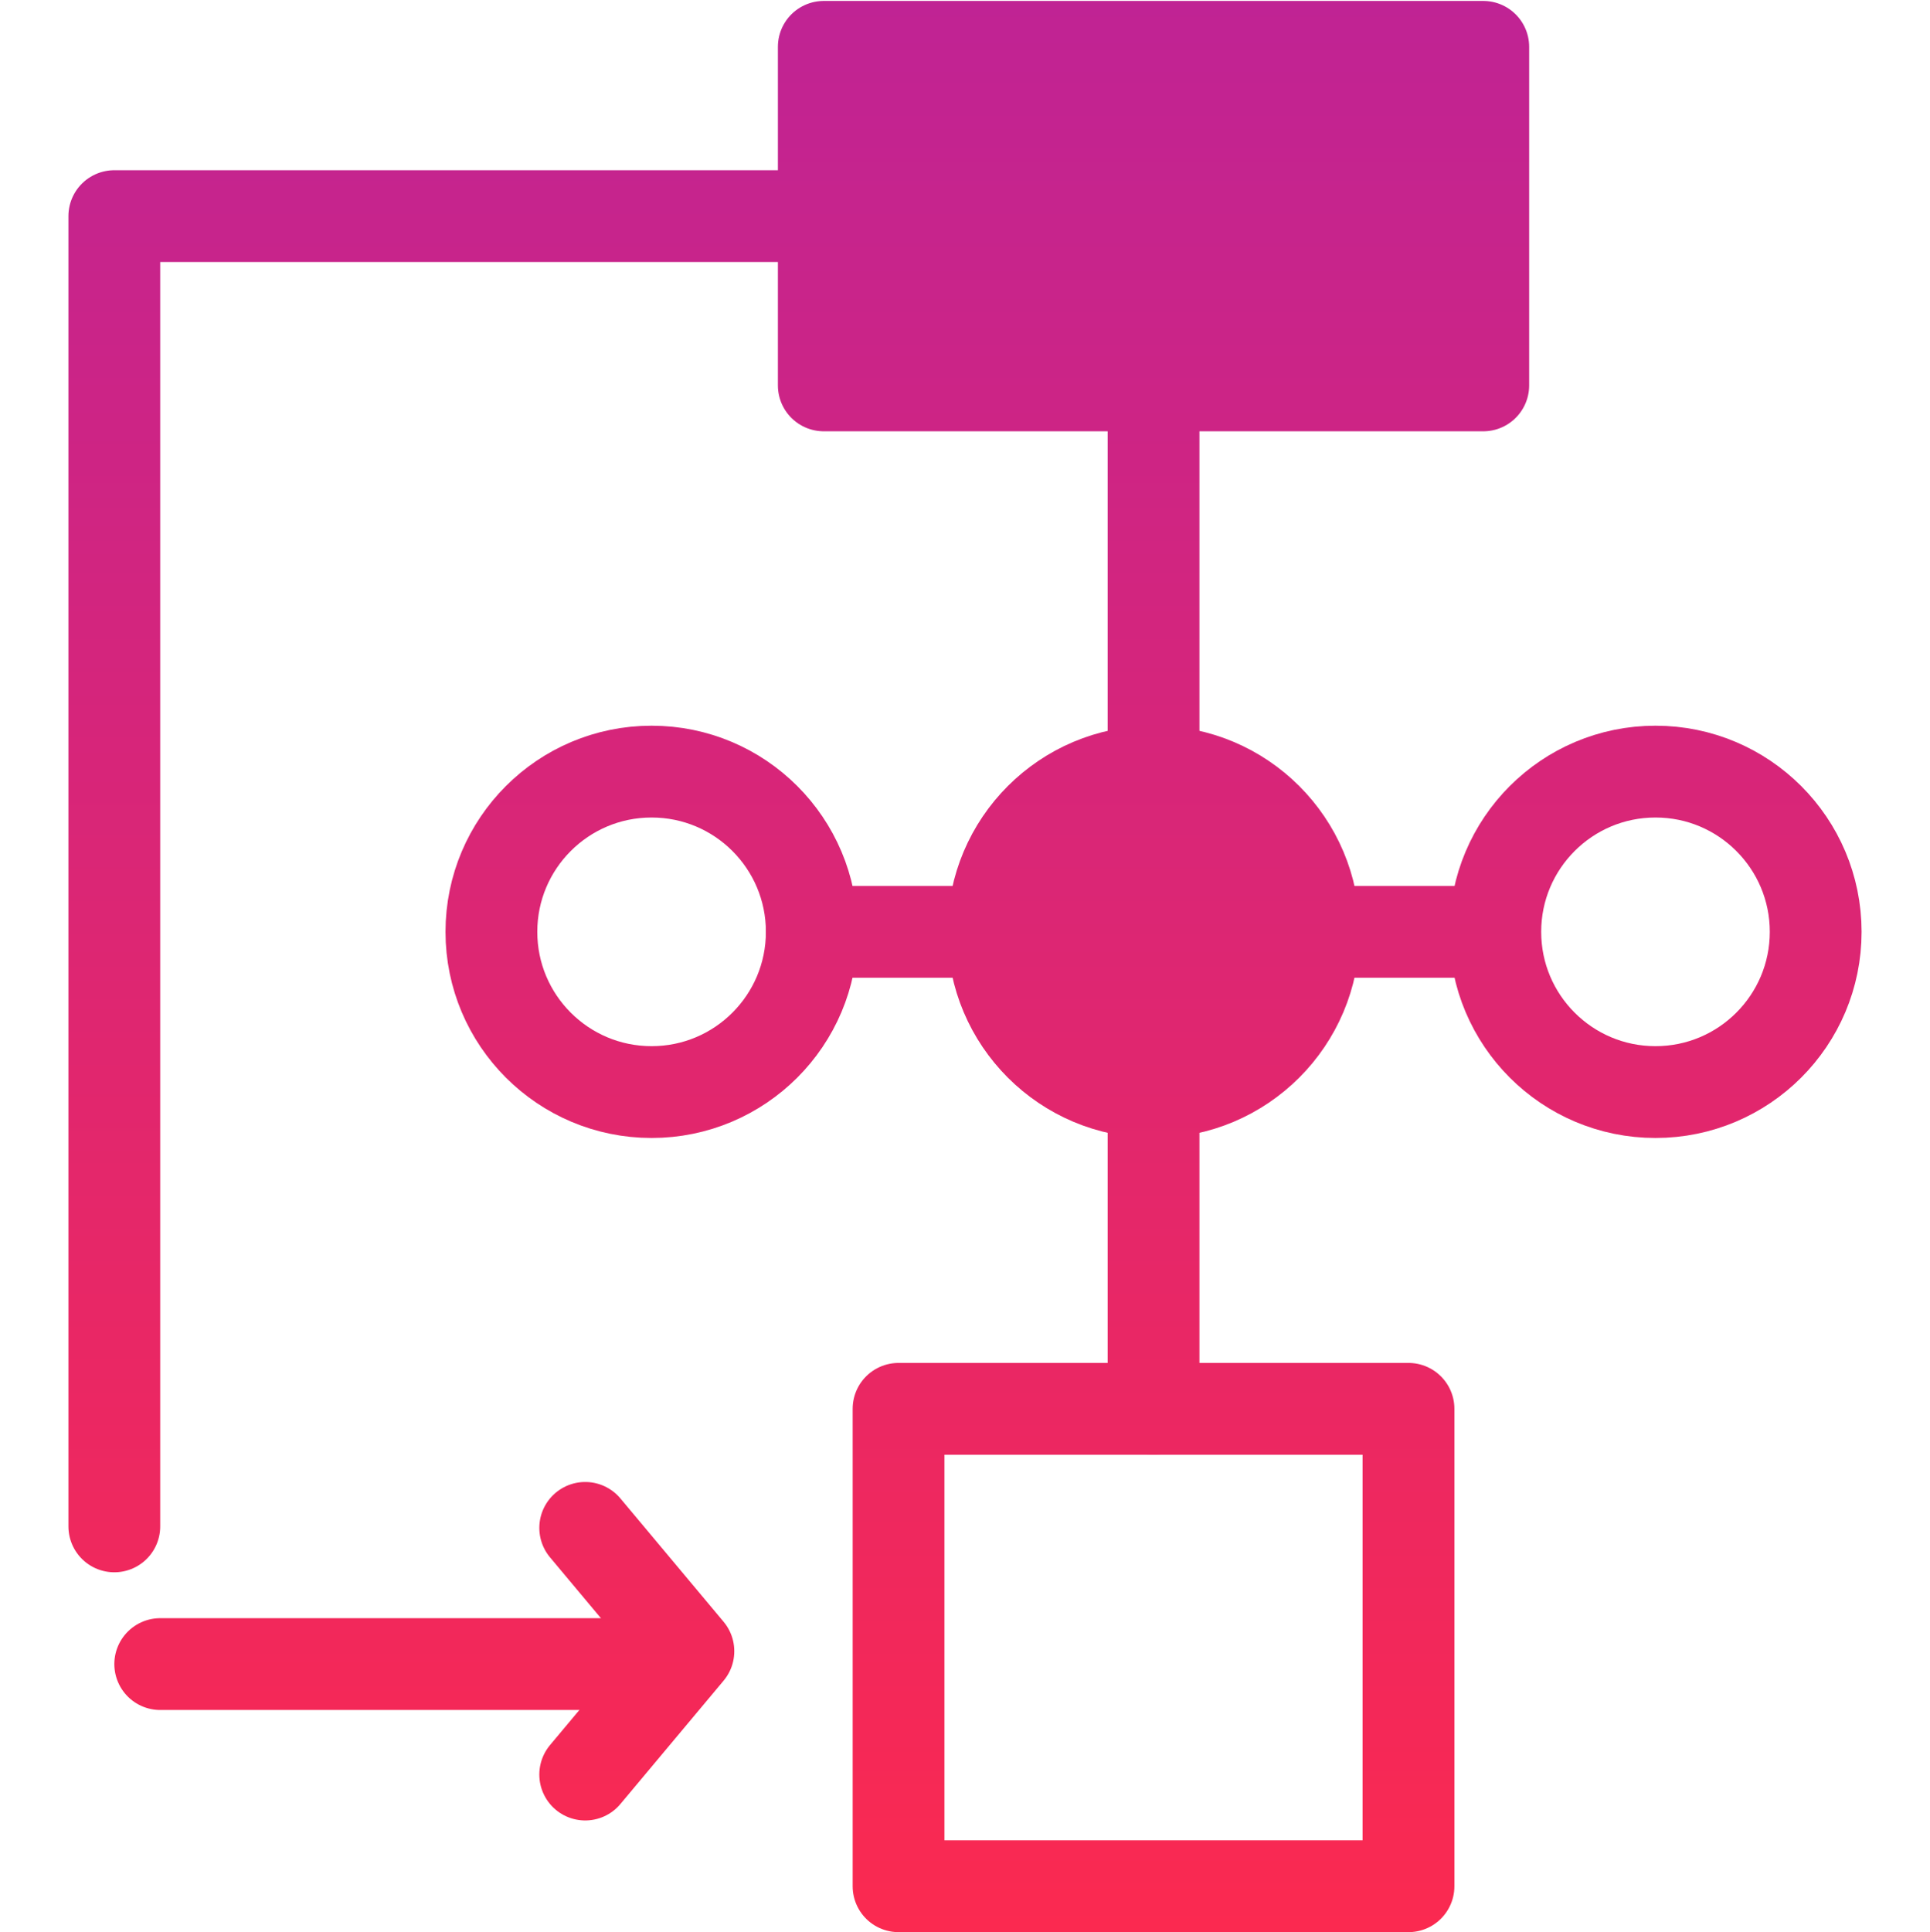
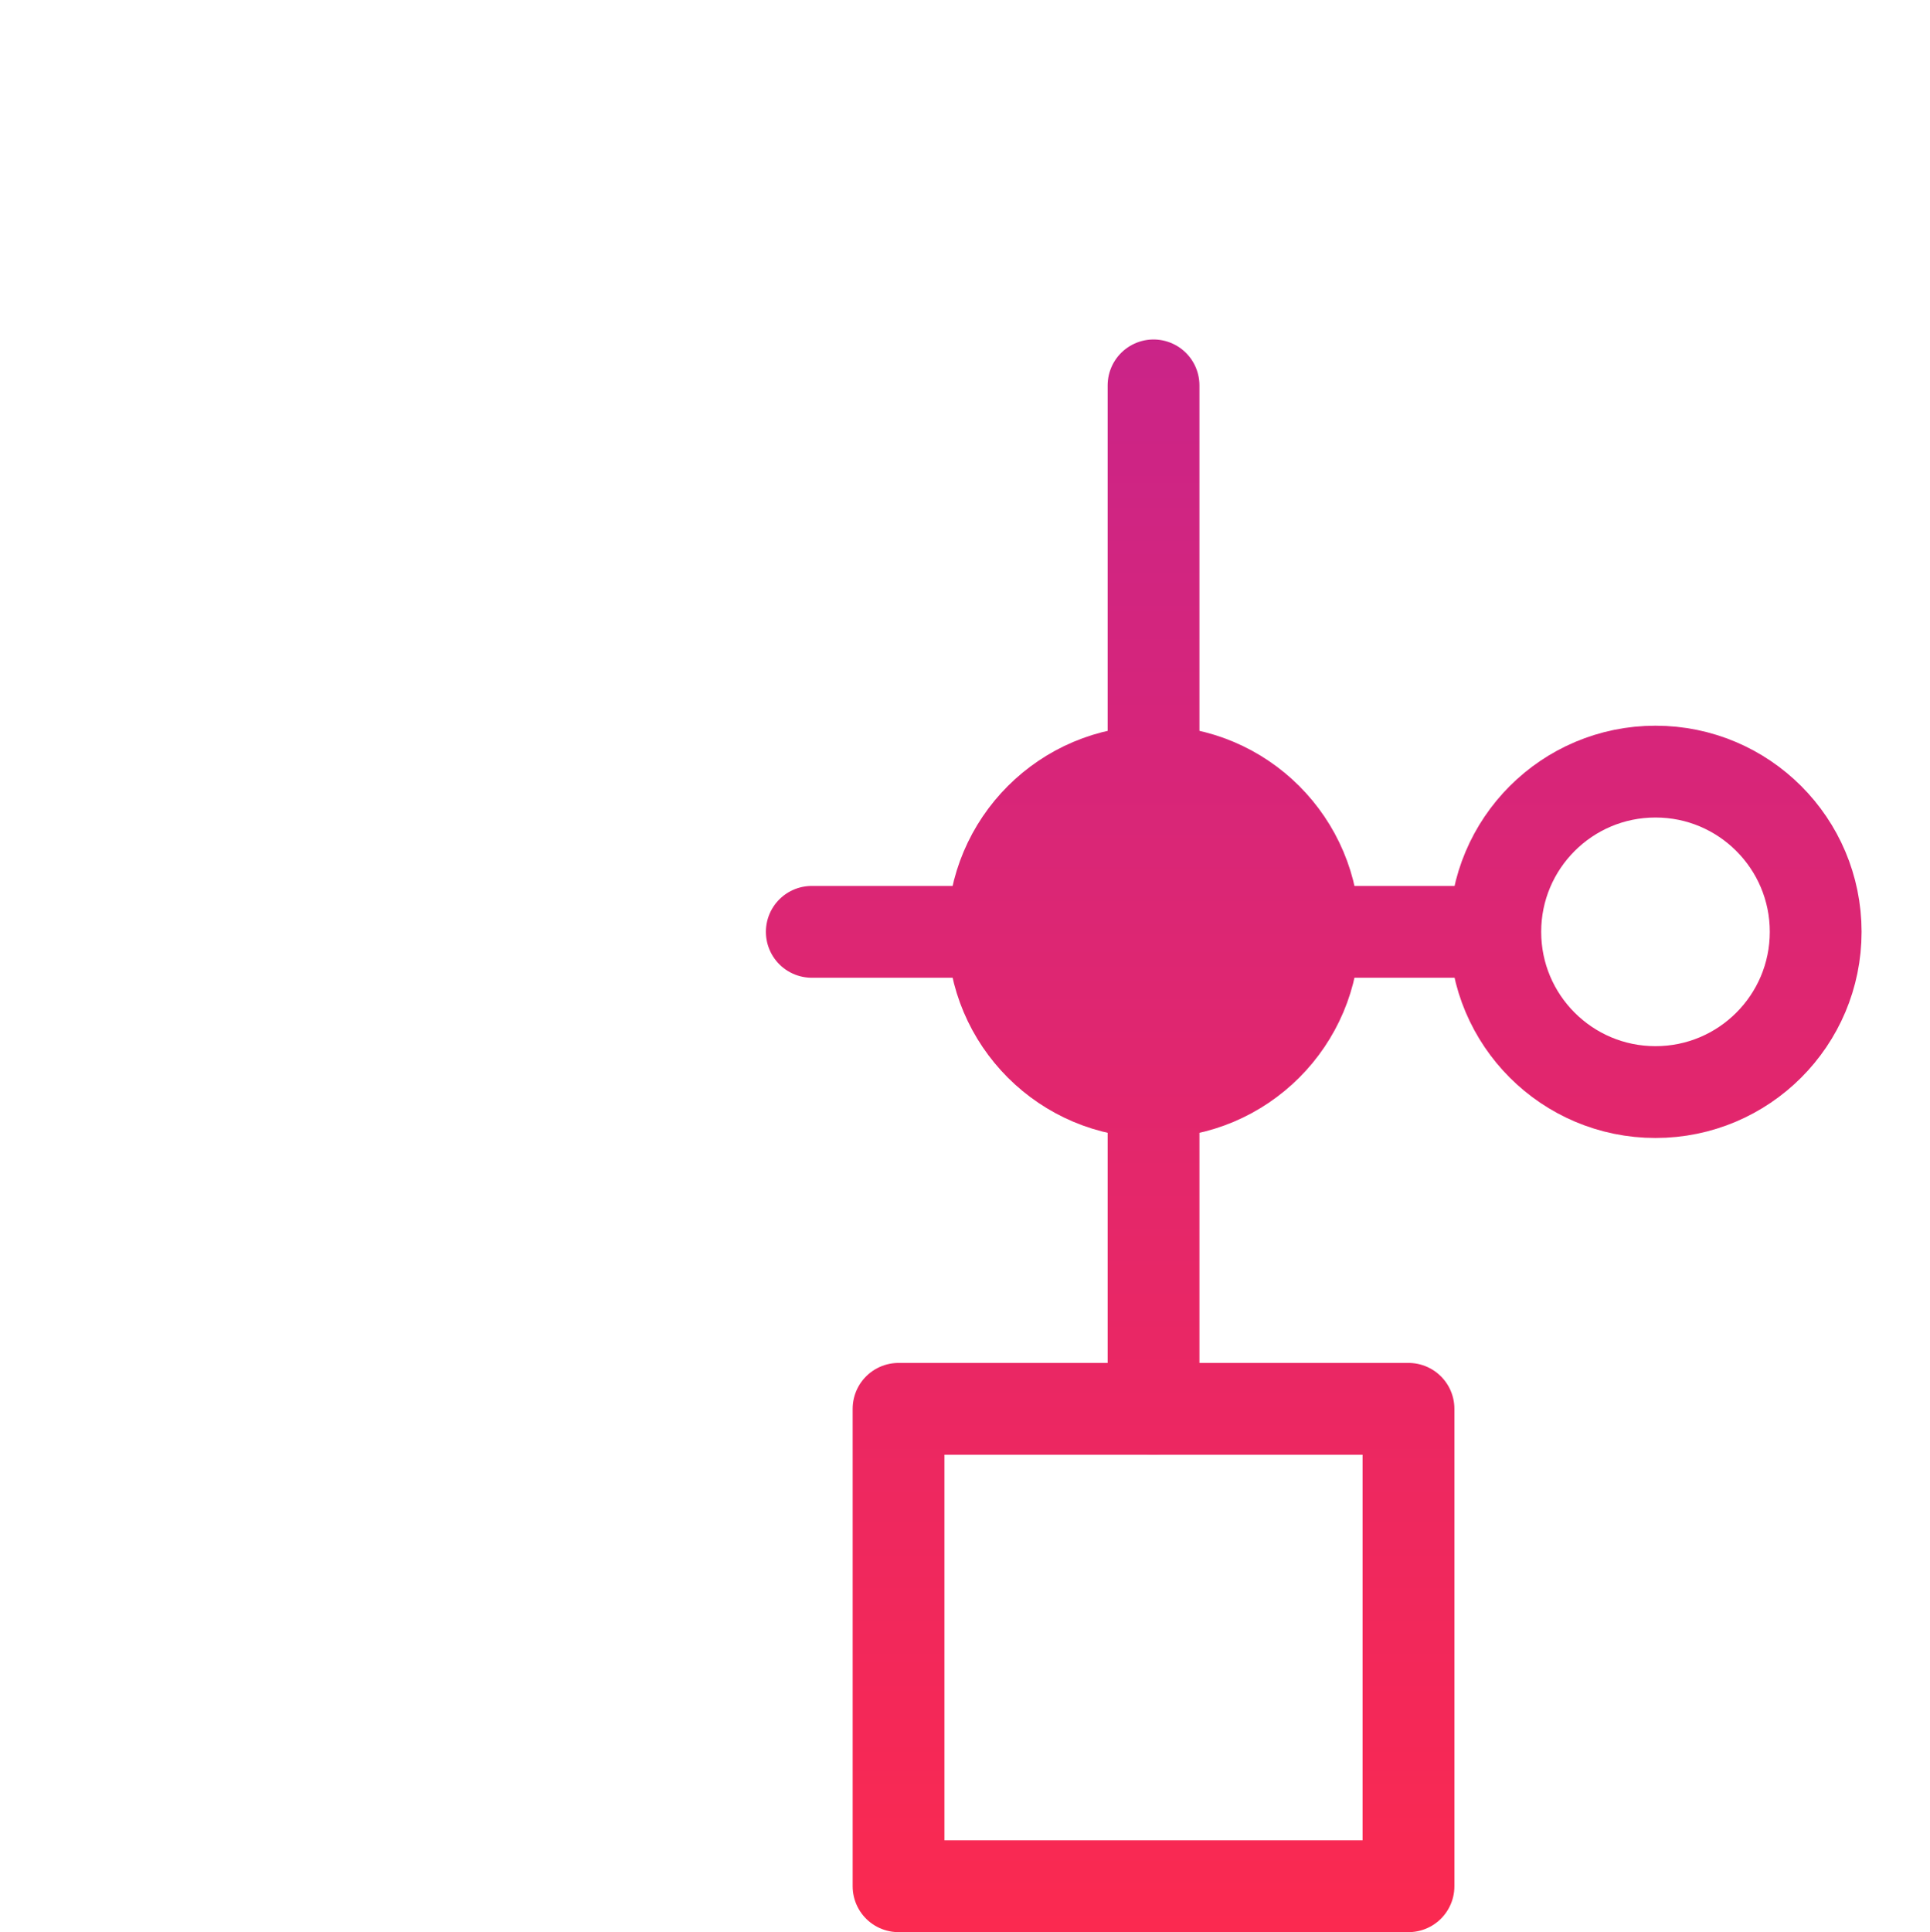
<svg xmlns="http://www.w3.org/2000/svg" xmlns:xlink="http://www.w3.org/1999/xlink" width="252.311" height="252.533" viewBox="0 0 66.757 66.816" version="1.1" id="svg1" xml:space="preserve">
  <defs id="defs1">
    <linearGradient id="linearGradient13">
      <stop style="stop-color:#c02394;stop-opacity:1;" offset="0" id="stop12" />
      <stop style="stop-color:#fb2950;stop-opacity:1;" offset="1" id="stop13" />
    </linearGradient>
    <linearGradient xlink:href="#linearGradient13" id="linearGradient784" x1="63.936" y1="1.869" x2="63.936" y2="68.652" gradientUnits="userSpaceOnUse" gradientTransform="translate(70.325,417.267)" />
    <linearGradient xlink:href="#linearGradient13" id="linearGradient785" x1="63.936" y1="1.869" x2="63.936" y2="68.652" gradientUnits="userSpaceOnUse" gradientTransform="translate(70.325,417.267)" />
    <linearGradient xlink:href="#linearGradient13" id="linearGradient786" gradientUnits="userSpaceOnUse" x1="58.295" y1="1.869" x2="58.295" y2="68.652" gradientTransform="translate(70.325,417.267)" />
    <linearGradient xlink:href="#linearGradient13" id="linearGradient787" gradientUnits="userSpaceOnUse" x1="58.295" y1="1.869" x2="58.295" y2="68.652" gradientTransform="translate(70.325,417.267)" />
    <linearGradient xlink:href="#linearGradient13" id="linearGradient788" gradientUnits="userSpaceOnUse" x1="58.295" y1="1.869" x2="58.295" y2="68.652" gradientTransform="translate(70.325,417.267)" />
    <linearGradient xlink:href="#linearGradient13" id="linearGradient789" gradientUnits="userSpaceOnUse" x1="58.295" y1="1.869" x2="58.295" y2="68.652" gradientTransform="translate(70.325,417.267)" />
    <linearGradient xlink:href="#linearGradient13" id="linearGradient790" gradientUnits="userSpaceOnUse" x1="58.295" y1="1.869" x2="58.295" y2="68.652" gradientTransform="translate(70.325,417.267)" />
    <linearGradient xlink:href="#linearGradient13" id="linearGradient791" gradientUnits="userSpaceOnUse" x1="58.295" y1="1.869" x2="58.295" y2="68.652" gradientTransform="translate(70.325,417.267)" />
    <linearGradient xlink:href="#linearGradient13" id="linearGradient792" gradientUnits="userSpaceOnUse" x1="58.295" y1="1.869" x2="58.295" y2="68.652" gradientTransform="translate(70.325,417.267)" />
    <linearGradient xlink:href="#linearGradient13" id="linearGradient793" gradientUnits="userSpaceOnUse" x1="58.295" y1="1.869" x2="58.295" y2="68.652" gradientTransform="translate(70.325,417.267)" />
    <linearGradient xlink:href="#linearGradient13" id="linearGradient794" gradientUnits="userSpaceOnUse" x1="58.295" y1="1.869" x2="58.295" y2="68.652" gradientTransform="translate(70.325,417.267)" />
  </defs>
  <g id="layer1" style="display:inline" transform="translate(-97.493,-419.103)">
    <rect style="display:inline;opacity:0;fill:#4d03b9;fill-opacity:1;stroke:none;stroke-width:5.68;stroke-linecap:round;stroke-linejoin:round;-inkscape-stroke:none;paint-order:fill markers stroke" id="rect922" width="66.757" height="66.757" x="-485.86" y="97.493" transform="rotate(-90)" />
    <g id="g923">
      <circle style="font-variation-settings:normal;fill:none;fill-opacity:1;stroke:url(#linearGradient786);stroke-width:3.175;stroke-linecap:round;stroke-linejoin:round;stroke-miterlimit:77.6;stroke-dasharray:none;stroke-dashoffset:0;stroke-opacity:1;paint-order:fill markers stroke" id="circle776" cx="154.755" cy="451.327" r="5.541" />
      <circle style="font-variation-settings:normal;fill:url(#linearGradient785);fill-opacity:1;stroke:url(#linearGradient787);stroke-width:3.175;stroke-linecap:round;stroke-linejoin:round;stroke-miterlimit:77.6;stroke-dasharray:none;stroke-dashoffset:0;stroke-opacity:1;paint-order:fill markers stroke" id="circle775" cx="137.393" cy="451.327" r="5.541" />
-       <circle style="font-variation-settings:normal;fill:none;fill-opacity:1;stroke:url(#linearGradient788);stroke-width:3.175;stroke-linecap:round;stroke-linejoin:round;stroke-miterlimit:77.6;stroke-dasharray:none;stroke-dashoffset:0;stroke-opacity:1;paint-order:fill markers stroke" id="circle777" cx="120.031" cy="451.327" r="5.541" />
-       <rect style="font-variation-settings:normal;fill:url(#linearGradient784);fill-opacity:1;stroke:url(#linearGradient789);stroke-width:3.175;stroke-linecap:round;stroke-linejoin:round;stroke-miterlimit:77.6;stroke-dasharray:none;stroke-dashoffset:0;stroke-opacity:1;paint-order:fill markers stroke" id="rect778" width="22.811" height="11.707" x="125.987" y="420.723" />
      <rect style="font-variation-settings:normal;fill:none;fill-opacity:1;stroke:url(#linearGradient790);stroke-width:3.175;stroke-linecap:round;stroke-linejoin:round;stroke-miterlimit:77.6;stroke-dasharray:none;stroke-dashoffset:0;stroke-opacity:1;paint-order:fill markers stroke" id="rect777" width="17.639" height="16.509" x="128.573" y="467.822" />
-       <path style="font-variation-settings:normal;fill:none;fill-opacity:1;stroke:url(#linearGradient791);stroke-width:3.175;stroke-linecap:round;stroke-linejoin:round;stroke-miterlimit:77.6;stroke-dasharray:69.85, 6.35;stroke-dashoffset:0;stroke-opacity:1;paint-order:fill markers stroke" d="m 125.987,426.577 h -24.54 v 50.072 h 19.024" id="path778" />
-       <path style="font-variation-settings:normal;fill:none;fill-opacity:1;stroke:url(#linearGradient792);stroke-width:3.175;stroke-linecap:round;stroke-linejoin:round;stroke-miterlimit:77.6;stroke-dasharray:none;stroke-dashoffset:0;stroke-opacity:1;paint-order:fill markers stroke" d="m 117.735,471.939 3.569,4.265 -3.569,4.265" id="path779" />
      <path style="font-variation-settings:normal;fill:none;fill-opacity:1;stroke:url(#linearGradient793);stroke-width:3.175;stroke-linecap:round;stroke-linejoin:round;stroke-miterlimit:77.6;stroke-dasharray:none;stroke-dashoffset:0;stroke-opacity:1;paint-order:fill markers stroke" d="m 137.393,432.43 v 35.392" id="path780" />
      <path style="font-variation-settings:normal;fill:none;fill-opacity:1;stroke:url(#linearGradient794);stroke-width:3.175;stroke-linecap:round;stroke-linejoin:round;stroke-miterlimit:77.6;stroke-dasharray:none;stroke-dashoffset:0;stroke-opacity:1;paint-order:fill markers stroke" d="m 125.572,451.327 h 23.186" id="path781" />
    </g>
  </g>
</svg>